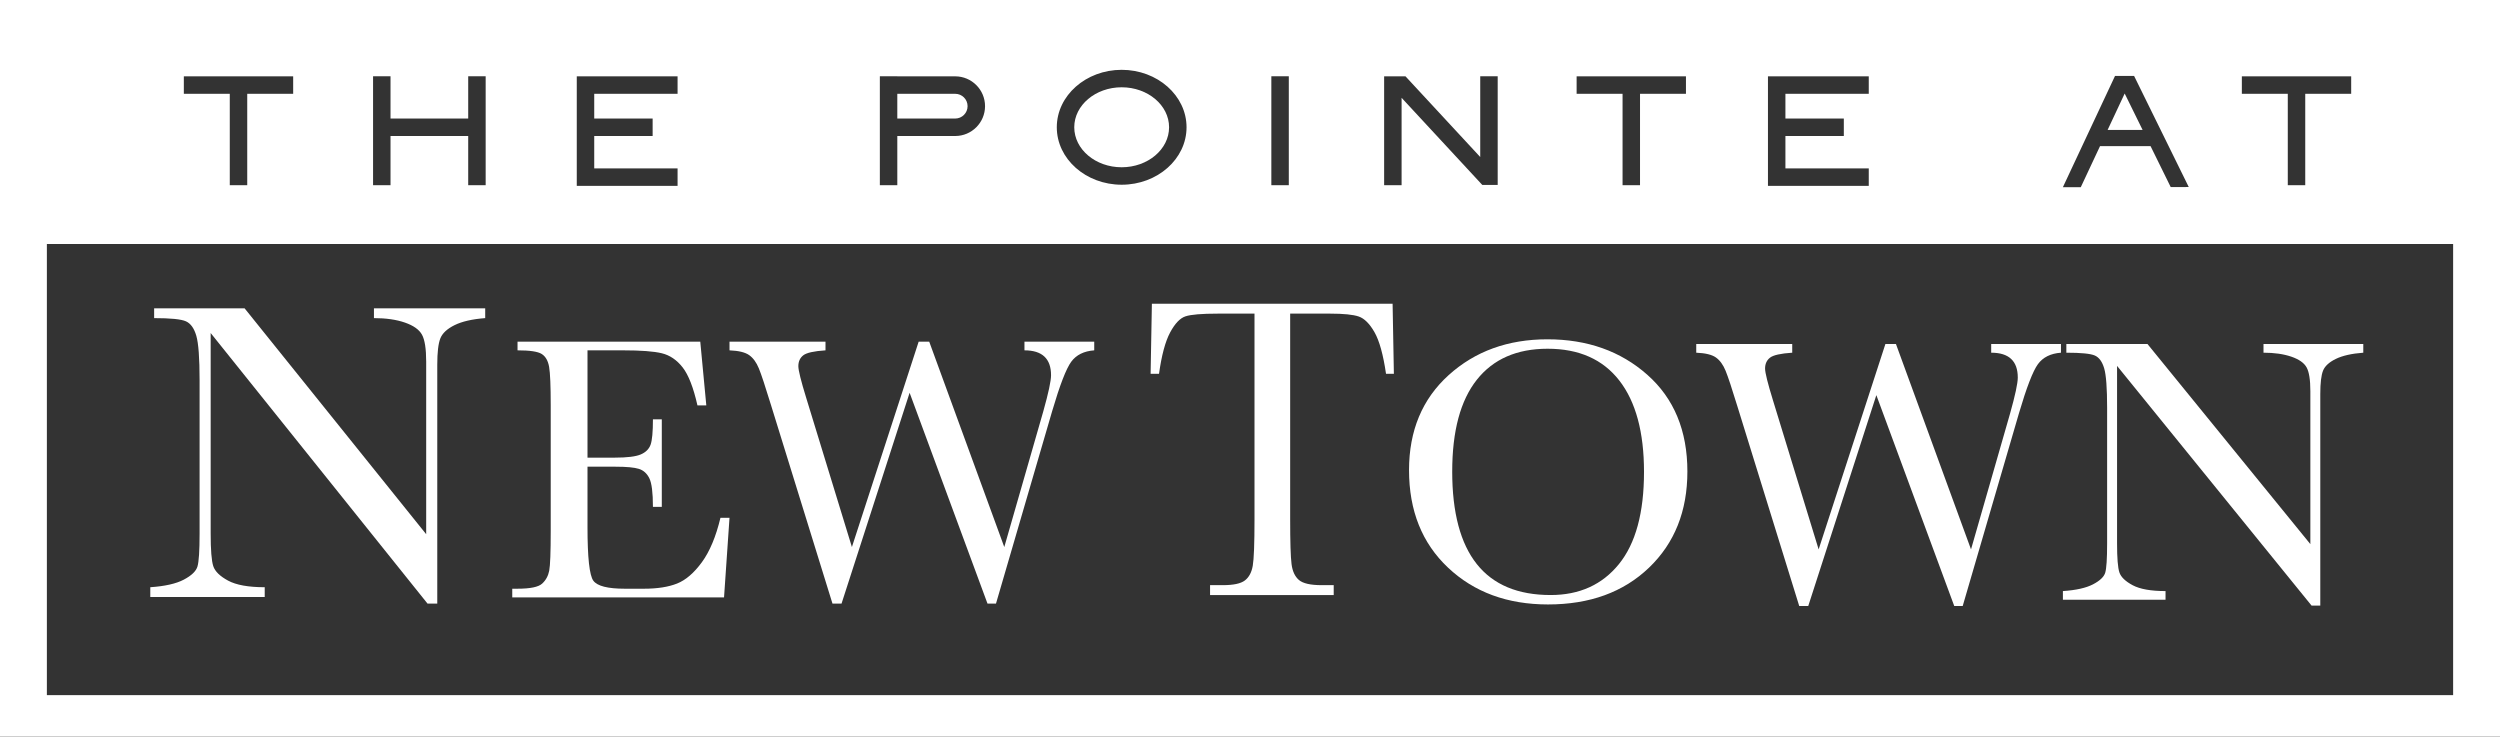
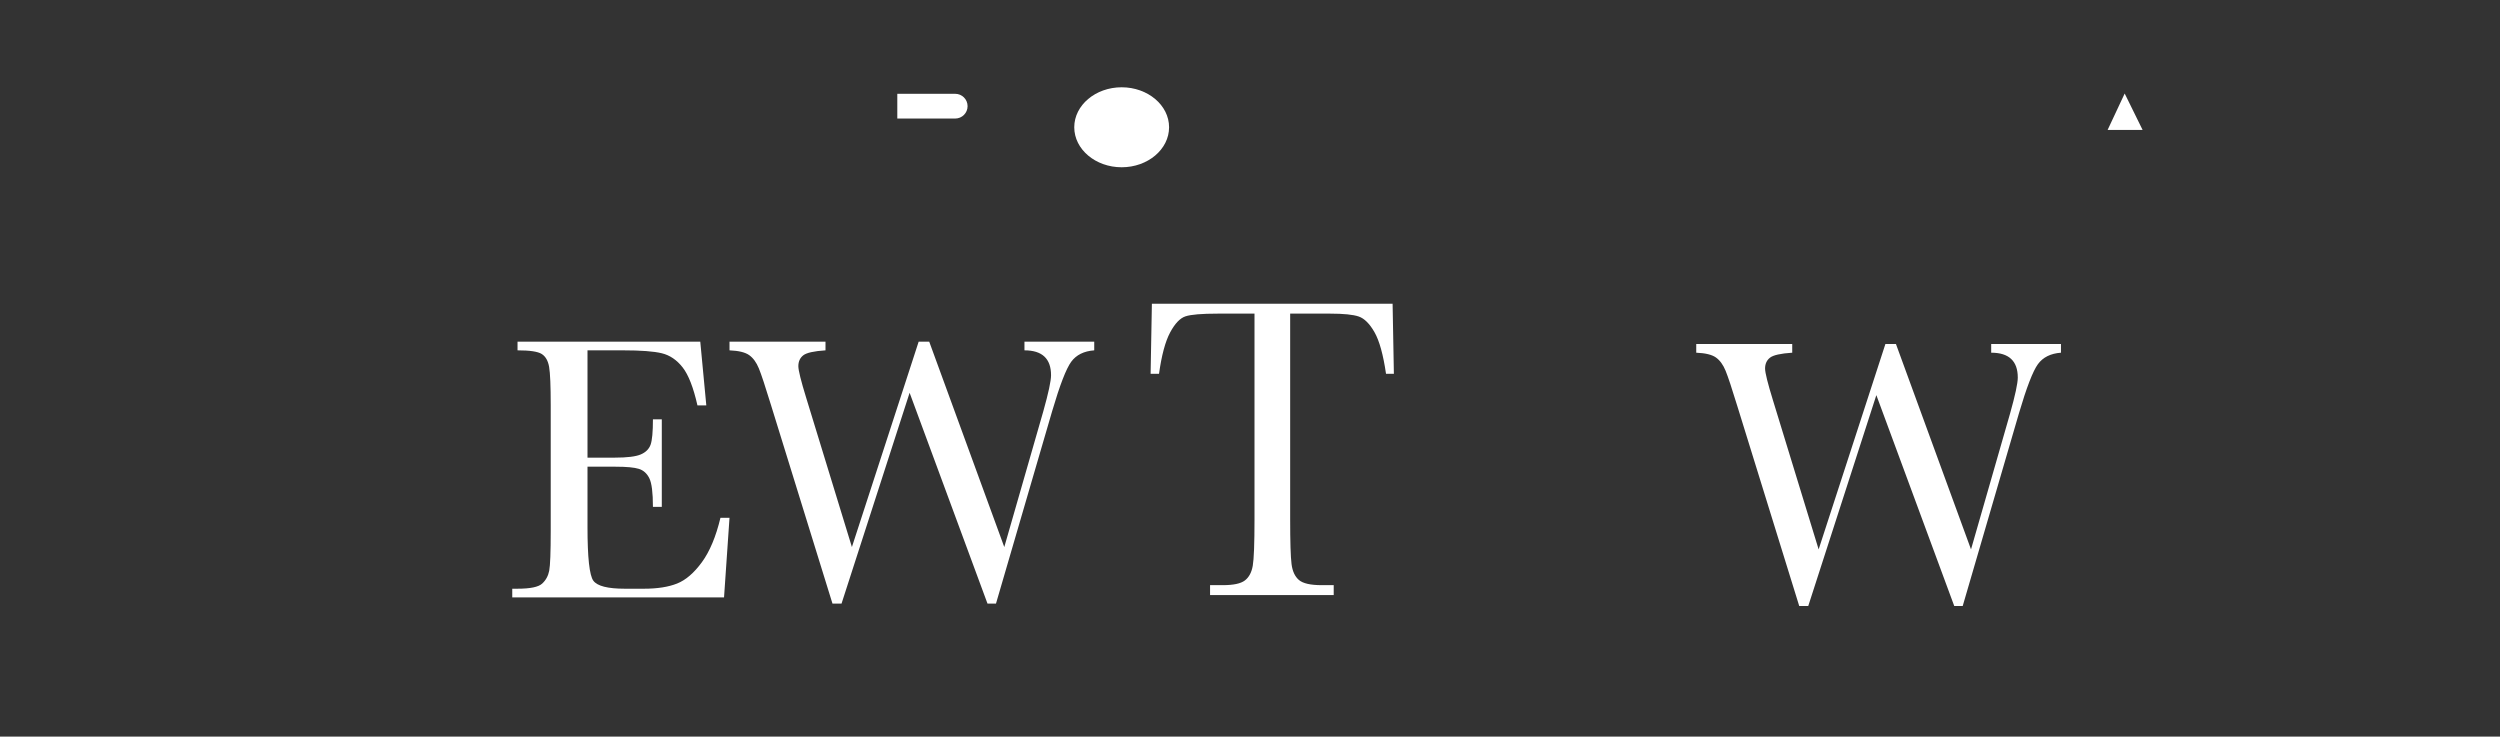
<svg xmlns="http://www.w3.org/2000/svg" id="Layer_1" data-name="Layer 1" viewBox="0 0 715.861 210.915">
  <rect x="0" y="0" width="715.861" height="210.915" fill="#333333" stroke="none" />
  <defs>
    <style>
      .cls-1 {
        fill: #fff;
      }
    </style>
  </defs>
-   <path class="cls-1" d="M122.422,172.841l-62.099-77.483v57.365c0,4.755.248,7.885.745,9.389.496,1.504,1.911,2.886,4.241,4.145,2.332,1.26,5.828,1.89,10.49,1.89v2.805h-32.765v-2.805c4.186-.283,7.382-1.005,9.584-2.164,2.201-1.158,3.507-2.408,3.918-3.748.41-1.342.615-4.511.615-9.511v-43.832c0-6.34-.313-10.587-.939-12.742-.626-2.153-1.619-3.536-2.979-4.145-1.36-.61-4.393-.914-9.098-.914v-2.805h25.902l51.997,64.681v-49.441c0-3.657-.4-6.218-1.198-7.681-.799-1.463-2.428-2.622-4.889-3.475s-5.418-1.28-8.871-1.28v-2.805h31.859v2.805c-3.713.284-6.637.955-8.774,2.012-2.136,1.057-3.497,2.326-4.079,3.81s-.874,3.993-.874,7.529v68.4h-2.785Z" />
  <path class="cls-1" d="M331.879,107.028h-2.409l.367-20.053h68.927l.366,20.053h-2.252c-.803-5.495-1.904-9.462-3.3-11.902-1.396-2.439-2.898-3.937-4.503-4.491-1.606-.553-4.348-.83-8.223-.83h-11.419v58.866c0,6.521.131,10.806.394,12.856.261,2.051.968,3.567,2.12,4.552,1.154.985,3.317,1.476,6.496,1.476h3.457v2.83h-35.406v-2.83h3.667c3.038,0,5.141-.451,6.311-1.353,1.17-.902,1.92-2.307,2.252-4.214.331-1.907.498-6.345.498-13.317v-58.866h-10.528c-4.575,0-7.647.256-9.218.769-1.571.513-3.047,2.06-4.426,4.644-1.379,2.583-2.435,6.52-3.169,11.81Z" />
-   <path class="cls-1" d="M403.467,134.635c0-11.304,3.78-20.376,11.341-27.217,7.56-6.84,16.991-10.26,28.296-10.26,11.412,0,20.943,3.384,28.594,10.152,7.649,6.769,11.476,16.002,11.476,27.702,0,11.34-3.664,20.52-10.989,27.54-7.326,7.021-16.966,10.53-28.918,10.53-11.629,0-21.168-3.51-28.62-10.53-7.452-7.019-11.179-16.325-11.179-27.918ZM415.833,135.013c0,11.773,2.35,20.61,7.048,26.515,4.697,5.904,11.745,8.856,21.141,8.856,8.244,0,14.761-2.952,19.549-8.856,4.787-5.904,7.182-14.706,7.182-26.406,0-11.376-2.358-20.098-7.074-26.164-4.716-6.065-11.556-9.099-20.52-9.099-8.821,0-15.58,2.961-20.277,8.883-4.698,5.922-7.048,14.68-7.048,26.271Z" />
  <path class="cls-1" d="M562.015,173.516h-2.431l-22.302-60.373-19.495,60.373h-2.592l-17.658-57.025c-1.585-5.184-2.727-8.631-3.429-10.341s-1.62-2.971-2.754-3.78c-1.135-.81-3.016-1.27-5.644-1.377v-2.484h27.486v2.484c-3.312.216-5.436.693-6.372,1.431-.936.738-1.404,1.773-1.404,3.106,0,1.188.757,4.231,2.269,9.126l13.068,42.661,19.116-58.808h3.024l21.492,58.808,11.178-38.881c1.477-5.256,2.215-8.694,2.215-10.315,0-4.752-2.538-7.128-7.614-7.128v-2.484h19.98v2.484c-2.953.216-5.149,1.305-6.589,3.267-1.44,1.963-3.258,6.669-5.454,14.121l-16.092,55.136Z" />
-   <path class="cls-1" d="M661.905,173.408l-55.697-68.635v50.815c0,4.212.222,6.984.668,8.316.444,1.332,1.713,2.557,3.804,3.672,2.09,1.116,5.226,1.674,9.409,1.674v2.484h-29.388v-2.484c3.756-.251,6.621-.891,8.596-1.917,1.975-1.025,3.146-2.133,3.514-3.32.368-1.188.551-3.996.551-8.425v-38.826c0-5.616-.281-9.378-.842-11.287-.561-1.907-1.452-3.132-2.671-3.672-1.22-.54-3.941-.81-8.161-.81v-2.484h23.232l46.637,57.295v-43.795c0-3.239-.358-5.508-1.075-6.804-.717-1.296-2.178-2.322-4.385-3.078s-4.86-1.134-7.957-1.134v-2.484h28.574v2.484c-3.329.252-5.953.846-7.869,1.782-1.917.936-3.136,2.061-3.659,3.375s-.785,3.537-.785,6.669v60.589h-2.497Z" />
  <path class="cls-1" d="M206.299,148.271h2.592l-1.566,22.788h-60.643v-2.484h1.512c3.636,0,5.985-.485,7.047-1.458,1.062-.972,1.736-2.204,2.025-3.699.288-1.493.432-5.3.432-11.421v-35.91c0-5.58-.154-9.252-.459-11.017-.306-1.764-1.008-2.997-2.106-3.699-1.099-.702-3.412-1.053-6.939-1.053v-2.484h52.327l1.728,18.253h-2.538c-1.152-5.112-2.565-8.739-4.239-10.882-1.674-2.142-3.664-3.491-5.967-4.05-2.304-.558-6.013-.837-11.124-.837h-10.152v30.727h7.776c3.564,0,6.057-.306,7.479-.918,1.421-.612,2.357-1.539,2.808-2.781.45-1.242.675-3.663.675-7.263h2.538v25.056h-2.538c0-4.067-.343-6.795-1.026-8.181-.685-1.386-1.684-2.286-2.997-2.7-1.315-.413-3.537-.621-6.669-.621h-8.046v17.334c0,8.677.558,13.78,1.674,15.31,1.116,1.531,4.122,2.295,9.018,2.295h5.454c3.852,0,7.021-.494,9.504-1.484s4.851-3.024,7.101-6.103c2.249-3.078,4.023-7.317,5.319-12.717Z" />
  <path class="cls-1" d="M285.195,172.841h-2.43l-22.302-60.373-19.495,60.373h-2.592l-17.658-57.025c-1.585-5.184-2.727-8.631-3.429-10.341-.702-1.71-1.62-2.971-2.754-3.78-1.134-.81-3.016-1.27-5.643-1.377v-2.484h27.486v2.484c-3.312.216-5.436.693-6.372,1.431-.936.738-1.404,1.773-1.404,3.106,0,1.188.756,4.231,2.268,9.126l13.068,42.661,19.116-58.808h3.024l21.493,58.808,11.178-38.881c1.476-5.256,2.214-8.694,2.214-10.315,0-4.752-2.538-7.128-7.614-7.128v-2.484h19.98v2.484c-2.952.216-5.148,1.305-6.588,3.267-1.44,1.963-3.259,6.669-5.454,14.121l-16.092,55.136Z" />
  <path class="cls-1" d="M256.938,33.944h16.582c1.953,0,3.542-1.589,3.542-3.542s-1.589-3.542-3.542-3.542h-16.582v7.084Z" />
-   <path class="cls-1" d="M0,0v210.915h715.861V0M641.94,21.86h31.308v5h-13.154v26.172h-5v-26.172h-13.154v-5ZM605.621,21.75h5.469l15.648,31.804-5.167.011-5.769-11.724h-14.47l-5.51,11.759-5.123-.006,14.921-31.844ZM506.245,21.86h28.865v5h-23.865v7.084h16.724v5h-16.724v9.28h23.865v5h-28.865v-31.364ZM451.457,26.86v-5h31.308v5h-13.154v26.172h-5v-26.172h-13.154ZM428.856,21.833v31.116h-4.415l-23.102-24.94v25.023h-5v-31.172h6.119l21.399,23.102v-23.128h5ZM369.042,21.833v31.198h-5v-31.198h5ZM339.76,36.444c0,9.071-8.334,16.451-18.577,16.451s-18.577-7.38-18.577-16.451,8.334-16.451,18.577-16.451,18.577,7.38,18.577,16.451ZM273.521,21.86c4.71,0,8.541,3.832,8.541,8.542s-3.832,8.542-8.541,8.542h-16.582v14.088h-5v-31.198h5v.026h16.582ZM165.155,21.86h28.865v5h-23.865v7.084h16.724v5h-16.724v9.28h23.865v5h-28.865v-31.364ZM106.824,21.833h5v12.11h22.243v-12.11h5v31.198h-5v-14.088h-22.243v14.088h-5v-31.198ZM52.64,21.86h31.308v5h-13.154v26.172h-5v-26.172h-13.154v-5ZM702.439,199.052H13.422V69.866h689.016v129.186Z" />
  <polygon class="cls-1" points="608.391 26.778 603.508 37.199 613.519 37.199 608.391 26.778" />
  <path class="cls-1" d="M307.607,36.444c0,6.314,6.09,11.451,13.577,11.451s13.577-5.137,13.577-11.451-6.09-11.451-13.577-11.451-13.577,5.137-13.577,11.451Z" />
</svg>